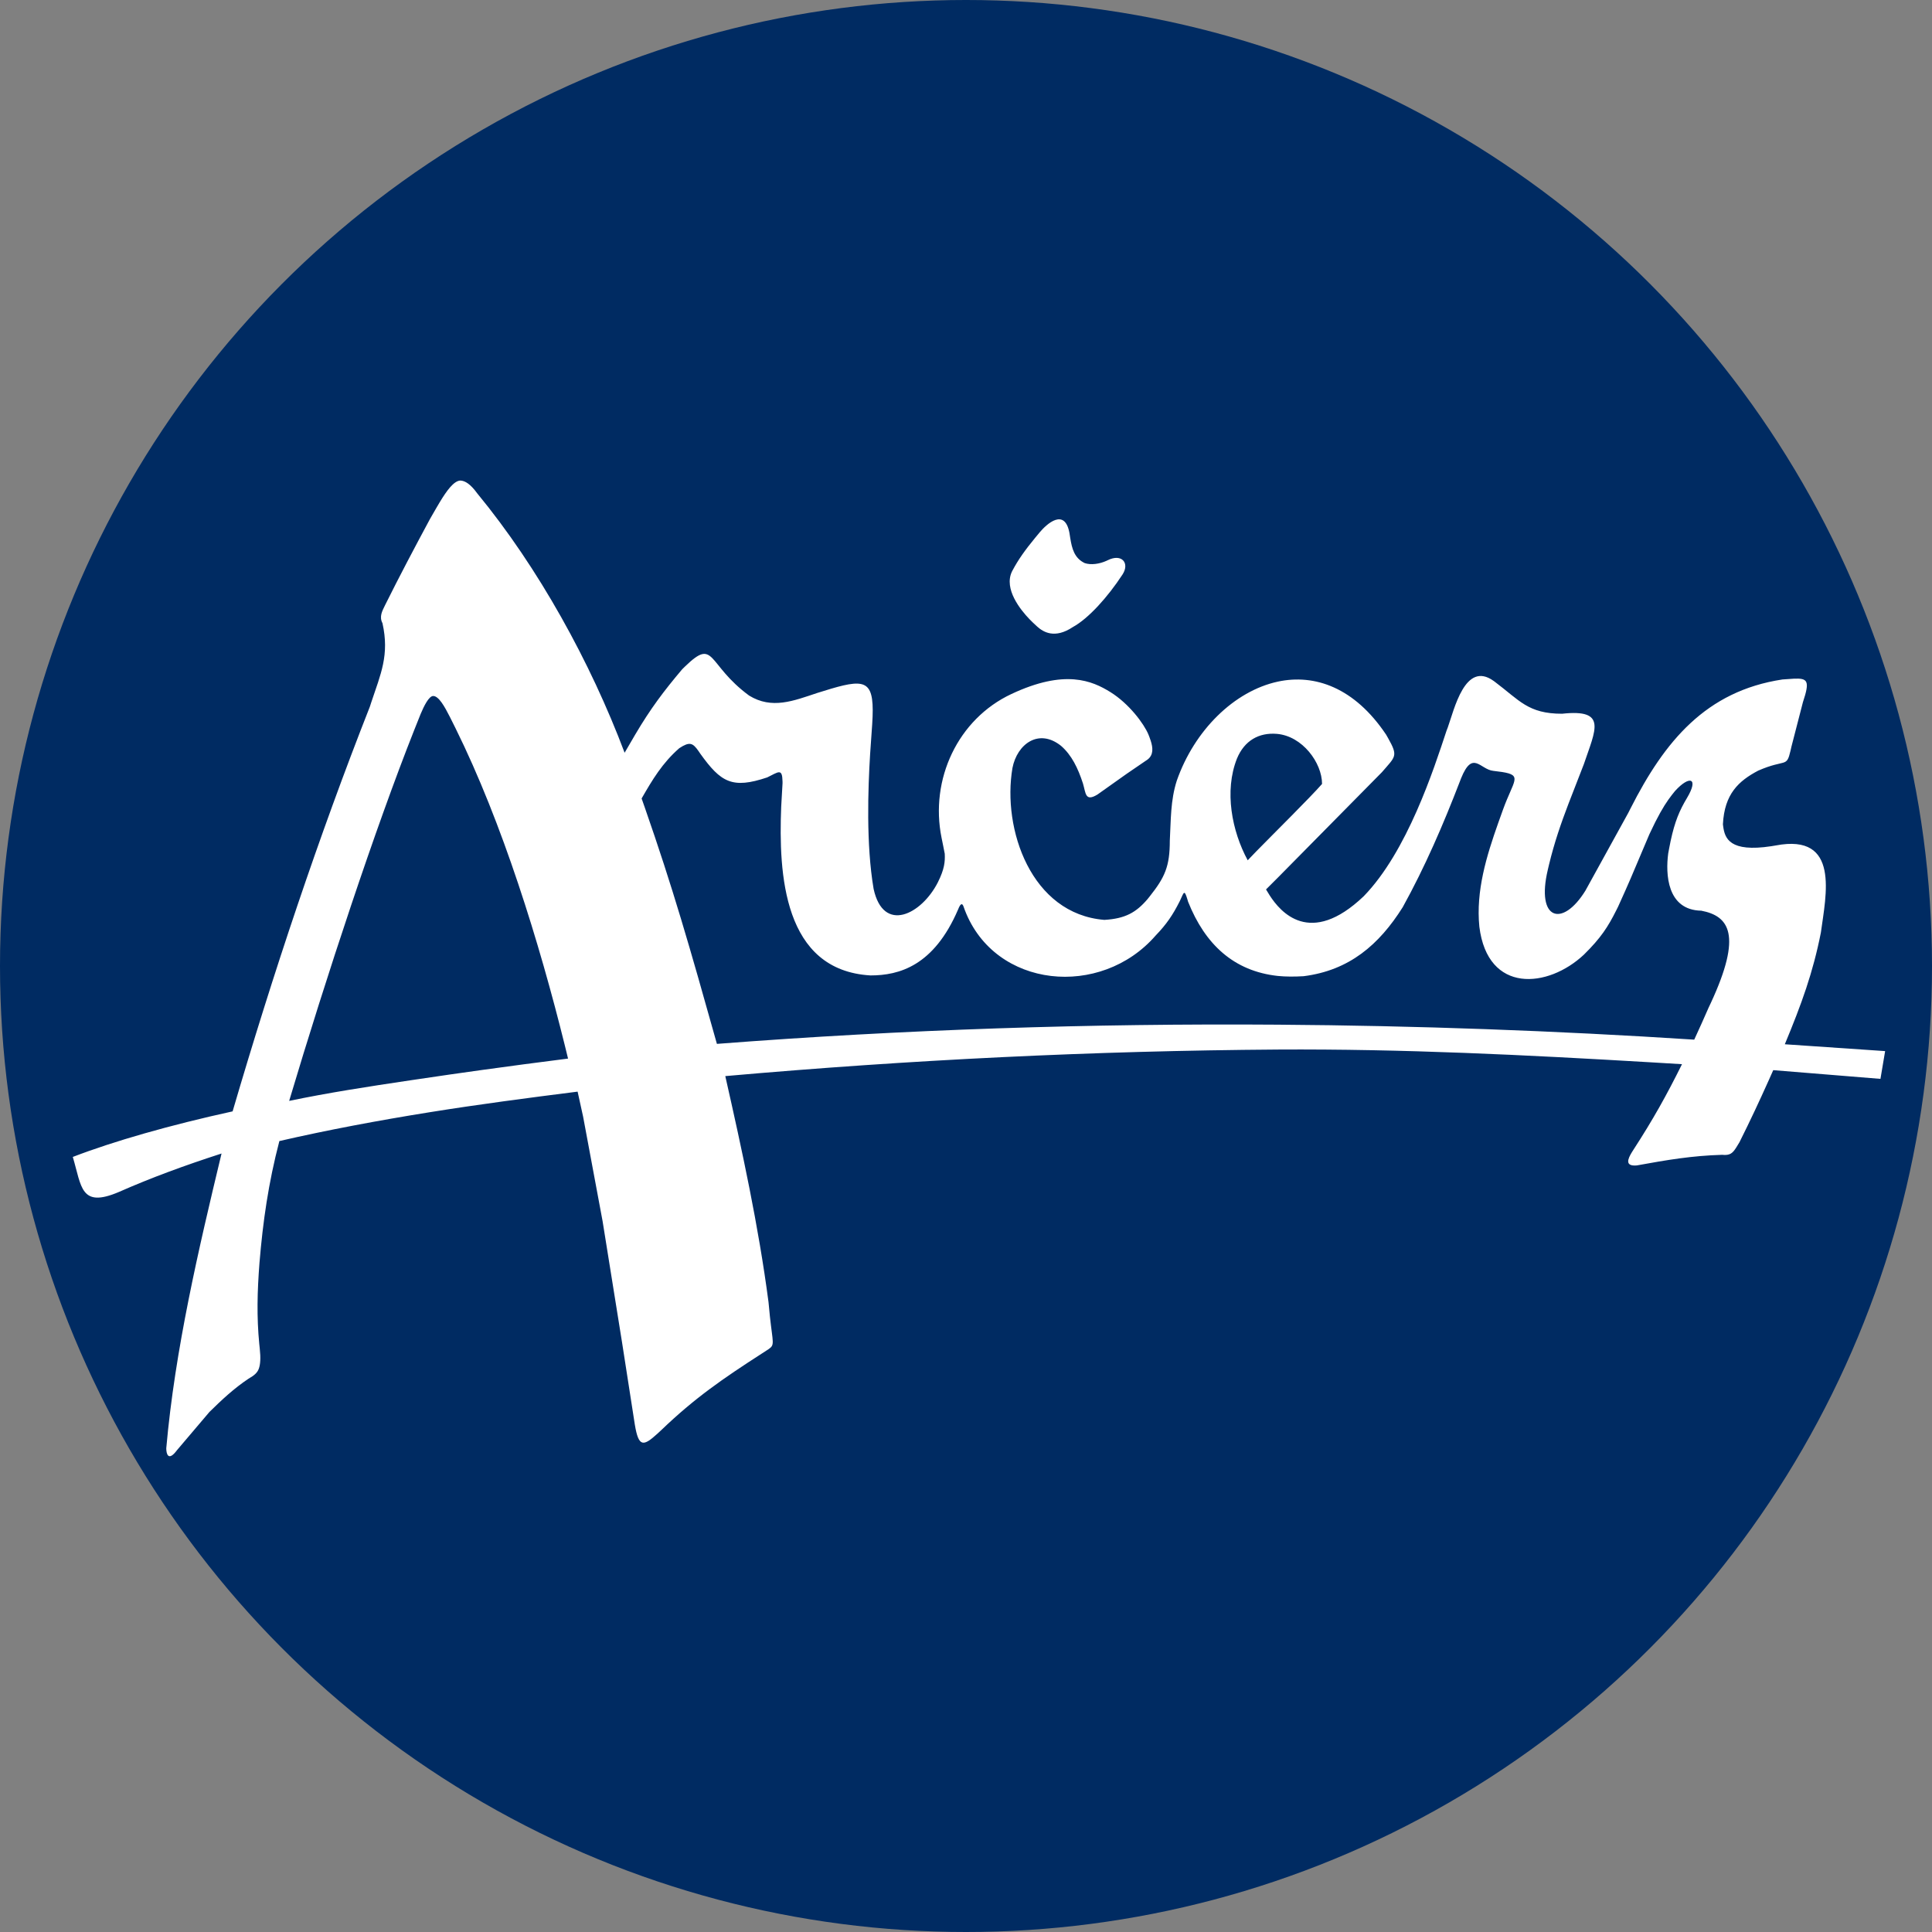
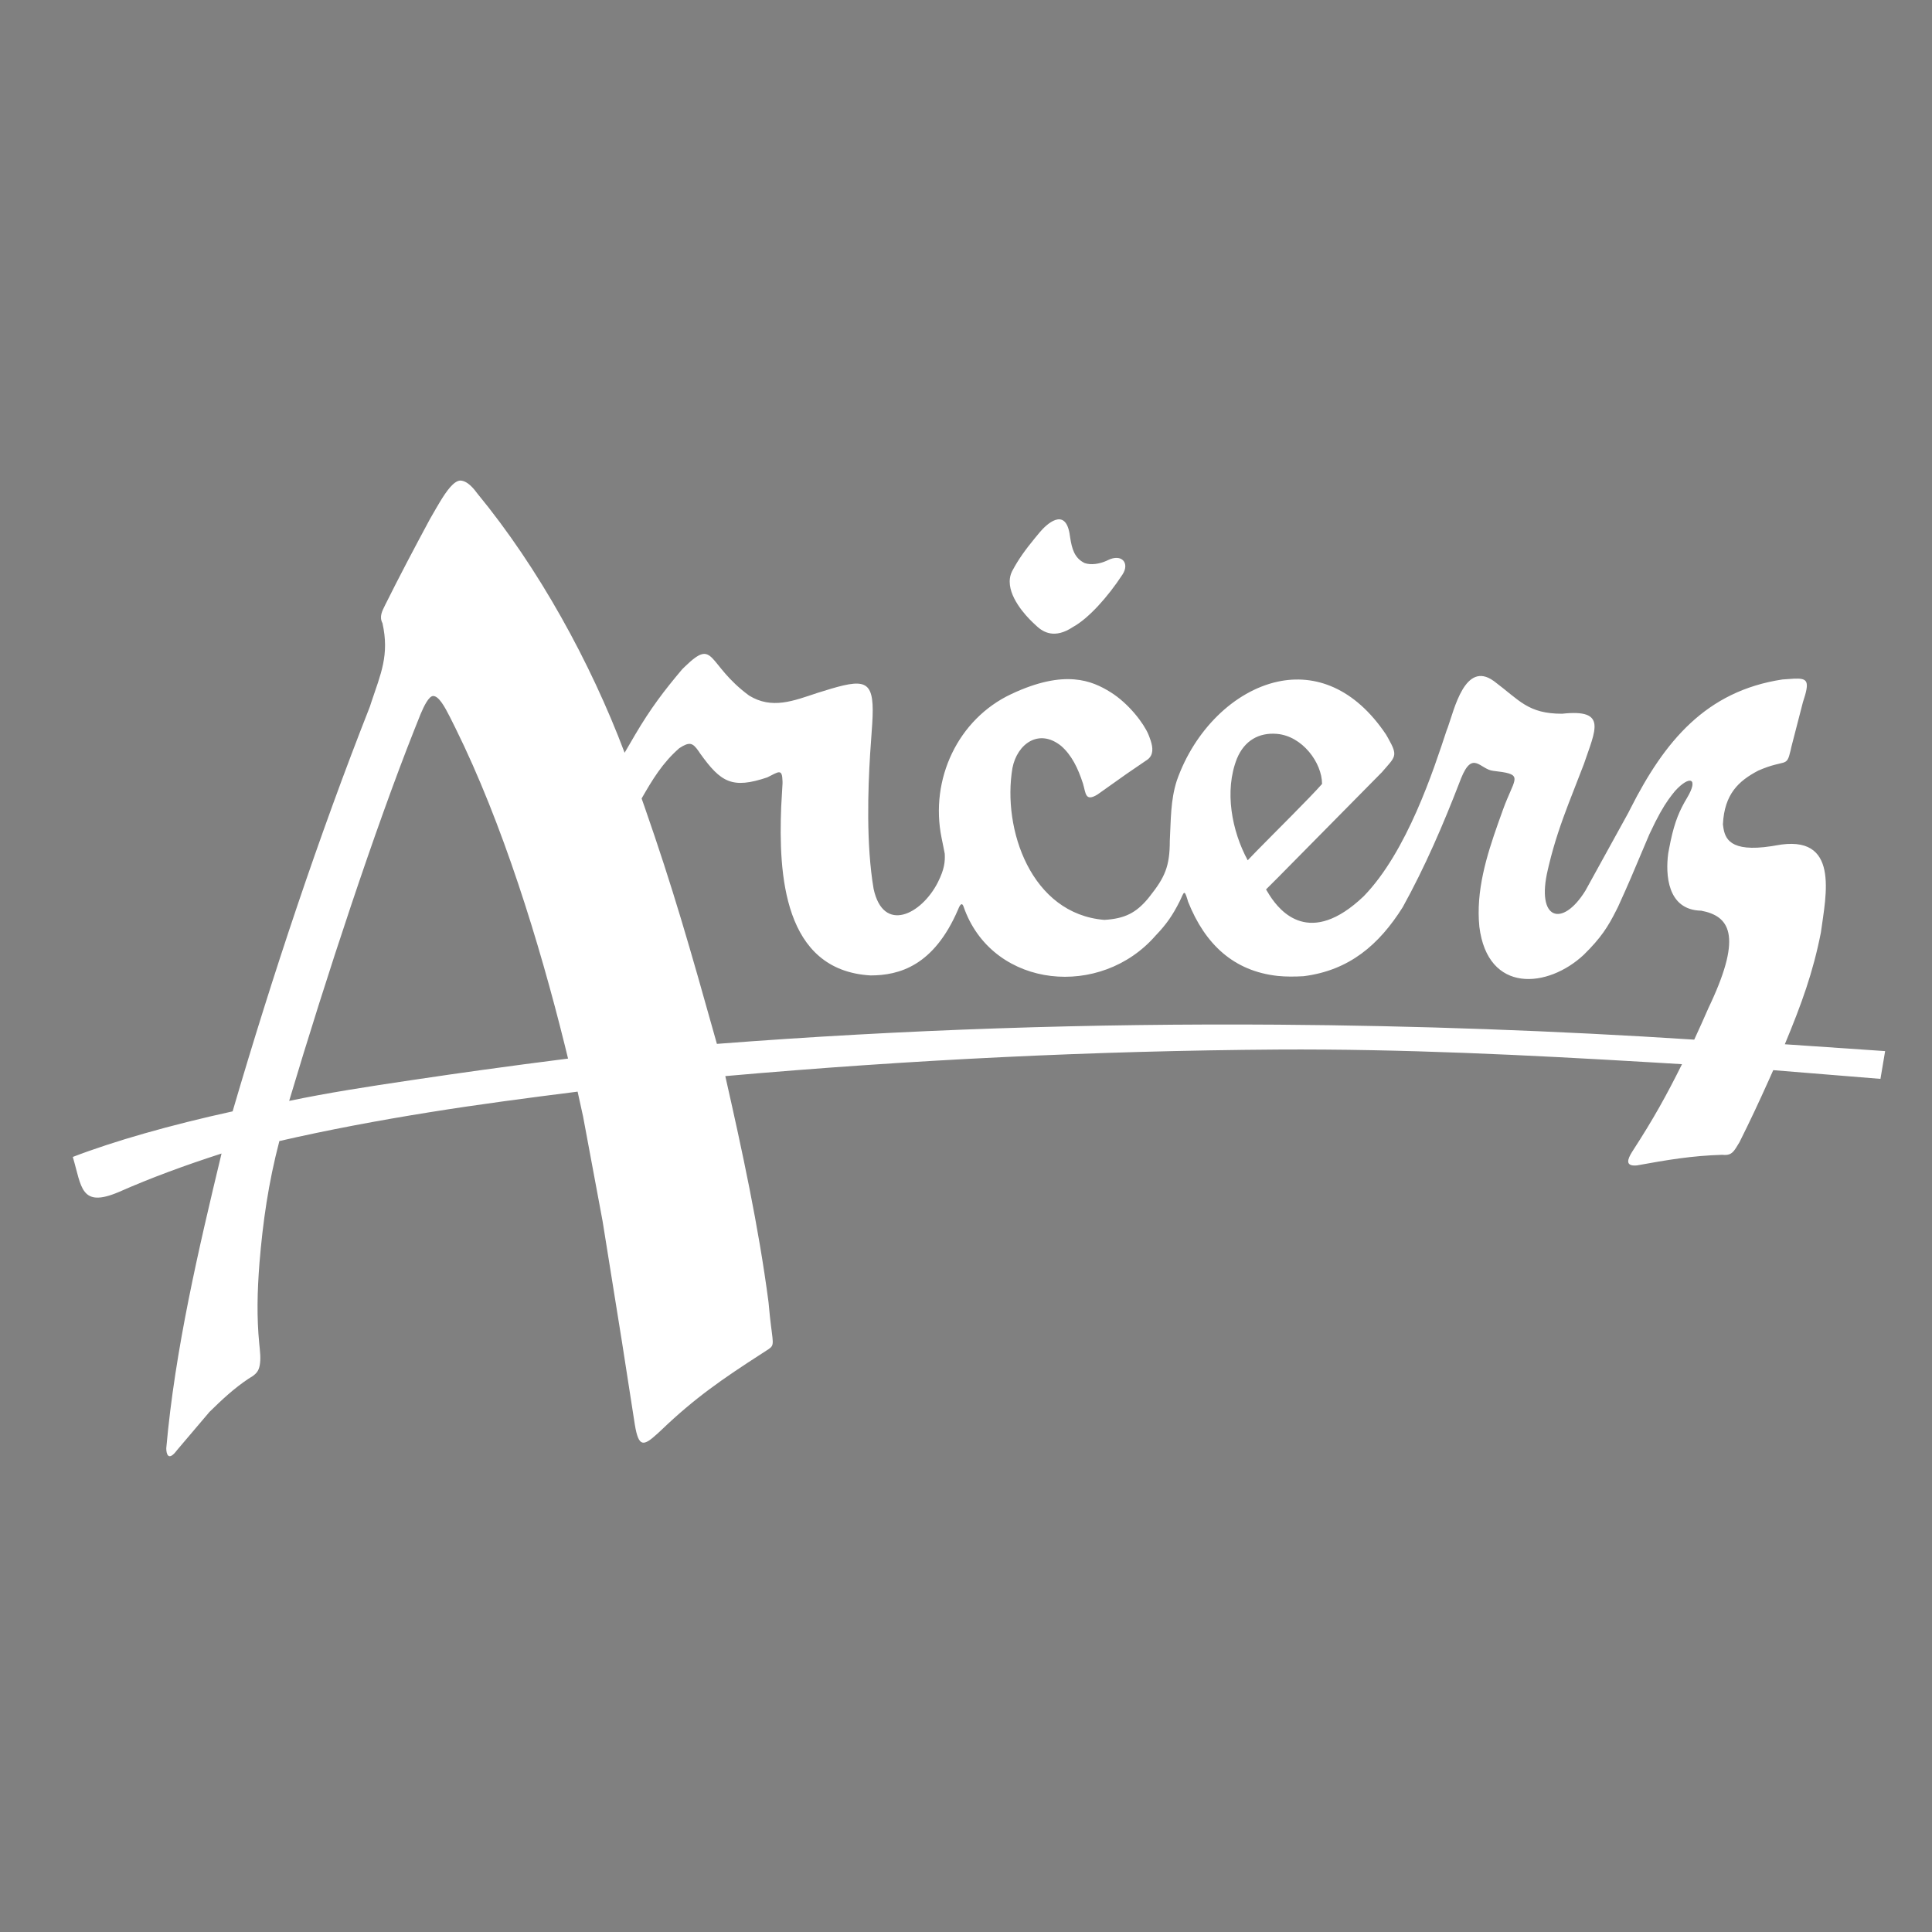
<svg xmlns="http://www.w3.org/2000/svg" width="100" height="100" viewBox="0 0 100 100">
  <rect x="0" y="0" width="100" height="100" fill="#808080" stroke="none" />
  <g fill="none" fill-rule="evenodd">
-     <circle cx="50" cy="50" r="50" fill="#002B62" />
    <path fill="#FFF" d="M23.821,24.873 C24.078,24.878 24.363,25.07 24.702,25.537 C27.879,29.392 30.568,34.288 32.33,38.962 L32.879,38.021 C33.674,36.673 34.357,35.77 35.31,34.641 L35.461,34.493 C37.023,32.983 36.563,34.376 38.773,36.002 C39.955,36.729 41.071,36.276 42.3,35.868 L43.023,35.646 C44.903,35.094 45.287,35.28 45.145,37.483 L45.037,39.034 C44.927,40.825 44.826,43.709 45.218,46.009 C45.723,48.326 47.692,47.339 48.541,45.674 C48.885,44.987 48.92,44.608 48.9,44.19 C48.834,43.875 48.804,43.676 48.735,43.364 C48.12,40.338 49.581,37.219 52.35,35.922 C55.115,34.623 56.526,35.232 57.481,35.827 C58.434,36.421 59.207,37.452 59.443,38.019 L59.492,38.144 L59.561,38.34 C59.677,38.701 59.712,39.069 59.404,39.309 L58.317,40.052 L56.803,41.126 C56.164,41.513 56.205,41.057 56.055,40.557 C55.794,39.752 55.467,39.083 54.922,38.607 C53.766,37.681 52.646,38.509 52.404,39.752 C51.867,42.915 53.371,47.305 57.159,47.613 C58.248,47.551 58.809,47.224 59.394,46.541 L59.514,46.391 C60.291,45.409 60.549,44.85 60.549,43.515 C60.607,42.451 60.581,41.428 60.911,40.406 C61.821,37.803 63.878,35.77 66.143,35.28 C68.051,34.871 70.107,35.583 71.742,38.021 L71.848,38.206 C72.381,39.152 72.231,39.149 71.527,39.97 L66.143,45.424 L65.529,46.037 L65.724,46.354 C66.267,47.192 67.803,49.041 70.586,46.389 C72.838,44.073 74.209,39.827 74.875,37.813 L74.933,37.664 C75.267,36.741 75.829,34.18 77.308,35.243 L77.359,35.28 C78.654,36.25 79.088,36.943 80.852,36.943 C83.211,36.685 82.579,37.775 81.982,39.548 L81.184,41.603 C80.797,42.618 80.455,43.6 80.174,44.764 L80.115,45.016 C79.495,47.621 80.863,48.033 82.059,46.103 L84.282,42.069 L84.397,41.842 C86.159,38.37 88.293,35.772 92.258,35.169 L92.84,35.129 C93.573,35.095 93.688,35.239 93.319,36.344 L92.724,38.648 L92.678,38.853 C92.466,39.761 92.438,39.262 91.006,39.887 C89.995,40.419 89.255,41.093 89.178,42.665 L89.193,42.783 C89.277,43.391 89.526,44.129 91.685,43.799 L91.915,43.761 C95.256,43.121 94.509,46.337 94.248,48.272 C93.838,50.343 93.255,51.95 92.382,54.051 L97.574,54.405 L97.332,55.842 L91.783,55.391 L91.548,55.918 C91.047,57.032 90.602,57.987 90.034,59.122 L89.872,59.387 C89.686,59.683 89.55,59.818 89.137,59.773 C87.568,59.82 86.304,60.035 84.723,60.322 C84.078,60.38 84.262,59.972 84.466,59.638 L84.542,59.518 C85.563,57.945 86.269,56.676 87.06,55.082 L85.442,54.985 C78.979,54.604 72.61,54.286 66.143,54.324 C56.597,54.389 47.072,54.856 37.541,55.699 C38.417,59.571 39.261,63.455 39.778,67.396 L39.851,68.147 C40.001,69.516 40.11,69.606 39.789,69.827 L39.422,70.066 C37.433,71.348 35.96,72.358 34.232,74.018 L34.035,74.201 C33.301,74.869 33.056,74.927 32.858,73.733 L32.199,69.496 L31.191,63.213 L30.182,57.799 L29.897,56.503 C27.308,56.83 24.755,57.165 22.251,57.567 C19.579,57.995 16.954,58.487 14.46,59.061 C13.89,61.238 13.607,63.239 13.431,65.362 C13.315,66.859 13.284,68.163 13.42,69.561 L13.444,69.795 C13.5,70.304 13.474,70.611 13.402,70.829 C13.323,71.051 13.173,71.185 12.859,71.364 C12.109,71.865 11.48,72.454 10.841,73.082 L9.165,75.056 C8.699,75.684 8.606,75.232 8.606,74.963 C9.056,69.862 10.277,64.662 11.467,59.706 C9.542,60.328 7.816,60.963 6.152,61.697 C4.16,62.544 4.229,61.425 3.768,59.883 C5.893,59.066 8.795,58.235 12.04,57.524 C14.138,50.369 16.499,43.297 19.144,36.577 L19.214,36.361 C19.708,34.879 20.164,33.905 19.797,32.257 C19.618,31.914 19.783,31.627 19.935,31.315 C20.681,29.814 21.46,28.342 22.251,26.872 L22.568,26.321 L22.754,26.005 C23.125,25.39 23.485,24.897 23.821,24.873 Z M22.422,36.025 C22.199,36.025 21.943,36.549 21.775,36.948 L21.433,37.805 C19.428,42.863 16.888,50.545 14.967,56.982 C16.97,56.564 19.037,56.244 21.238,55.917 L23.261,55.62 L24.939,55.383 C26.361,55.186 27.845,54.989 29.402,54.792 L29.242,54.138 C27.911,48.765 26.006,42.599 23.576,37.689 L23.288,37.112 C23.012,36.568 22.709,36.025 22.422,36.025 Z M35.16,38.726 C34.287,39.488 33.767,40.359 33.21,41.329 L33.371,41.787 C34.822,45.947 35.687,48.967 37.107,54.031 C46.787,53.284 56.451,52.968 66.143,53.037 C73.312,53.087 80.496,53.347 87.693,53.812 C87.948,53.256 88.198,52.711 88.44,52.15 L88.545,51.928 C90.202,48.363 89.491,47.412 88.057,47.137 C86.273,47.105 86.207,45.224 86.346,44.176 L86.391,43.932 C86.602,42.804 86.826,42.176 87.184,41.534 L87.317,41.305 C87.948,40.253 87.447,40.118 86.699,40.942 L86.536,41.146 L86.354,41.391 C86.102,41.748 85.803,42.253 85.372,43.18 L84.406,45.46 C84.235,45.855 84.034,46.31 83.752,46.93 L83.658,47.118 C83.228,47.973 82.868,48.541 81.981,49.414 C80.128,51.153 77.004,51.455 76.571,47.966 C76.387,46.117 76.938,44.318 77.548,42.595 L77.797,41.9 C78.342,40.39 78.824,40.129 77.75,39.959 L77.291,39.899 C76.609,39.829 76.228,38.799 75.625,40.285 L75.56,40.454 C74.703,42.678 73.759,44.87 72.604,46.957 C71.377,48.907 69.835,50.229 67.474,50.528 C67.001,50.556 66.552,50.556 66.143,50.515 C63.863,50.269 62.374,48.881 61.495,46.672 L61.457,46.542 C61.298,46.016 61.275,46.197 61.094,46.58 L61.056,46.66 C60.707,47.354 60.378,47.84 59.816,48.423 C56.978,51.689 51.503,51.174 49.941,47.111 L49.869,46.913 C49.822,46.794 49.743,46.679 49.588,47.08 C48.333,49.997 46.539,50.488 45.056,50.488 C40.537,50.223 40.298,45.227 40.434,41.764 L40.504,40.538 L40.503,40.442 C40.488,39.749 40.297,39.953 39.713,40.238 C37.898,40.848 37.313,40.496 36.246,39.009 L36.159,38.881 C35.856,38.446 35.696,38.375 35.16,38.726 Z M64.024,39.265 C63.359,40.942 63.76,43.017 64.582,44.53 L64.667,44.438 L65.036,44.055 C65.949,43.122 67.797,41.297 68.429,40.577 C68.429,39.484 67.413,38.092 66.083,37.984 C65.17,37.911 64.414,38.323 64.024,39.265 Z M55.357,27.601 L55.395,27.845 C55.483,28.389 55.605,28.888 56.145,29.146 C56.468,29.254 56.907,29.194 57.277,29.025 L57.342,28.994 C58.062,28.638 58.484,29.146 58.102,29.735 C57.326,30.921 56.333,32.016 55.536,32.453 C54.586,33.087 53.995,32.707 53.692,32.438 L53.457,32.219 L53.283,32.046 C52.822,31.566 51.95,30.49 52.376,29.588 L52.404,29.534 C52.707,28.962 53.06,28.469 53.577,27.84 L53.822,27.544 C54.172,27.129 55.115,26.256 55.357,27.601 Z" />
  </g>
</svg>